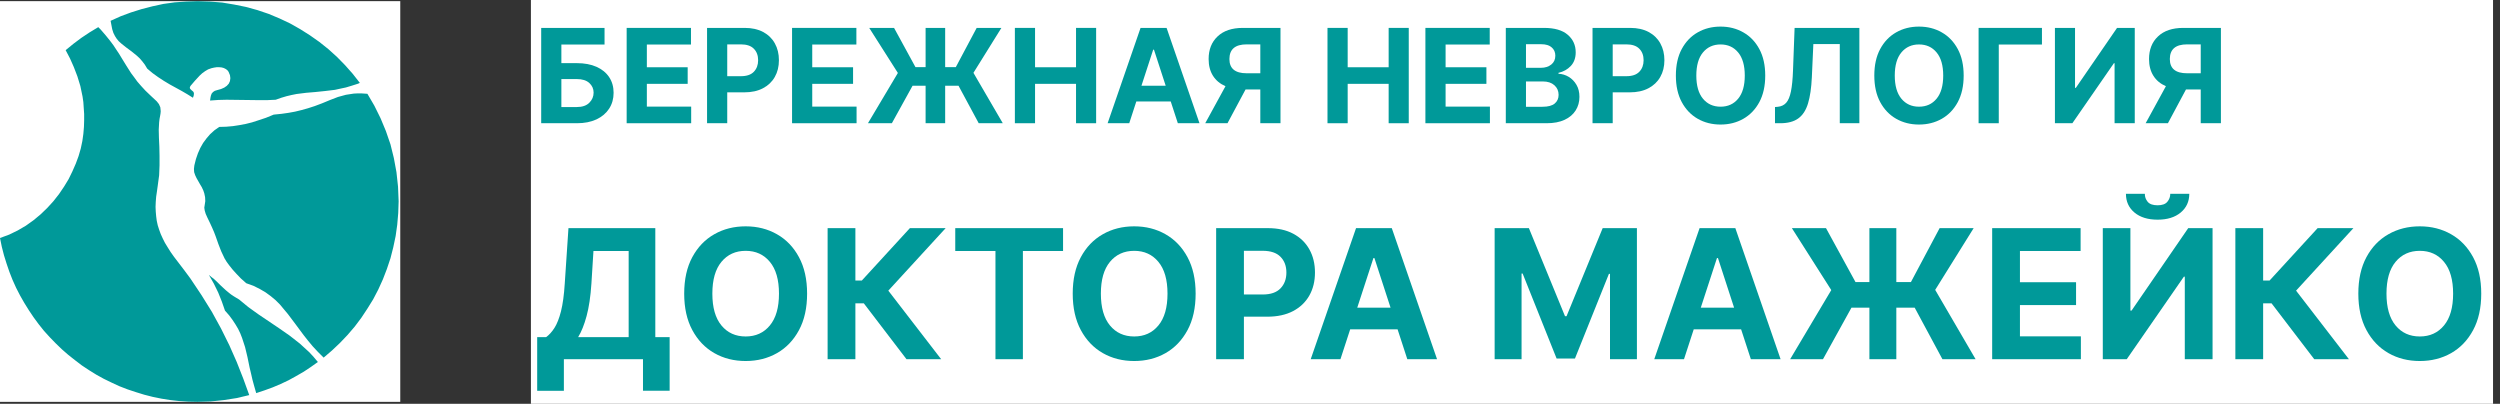
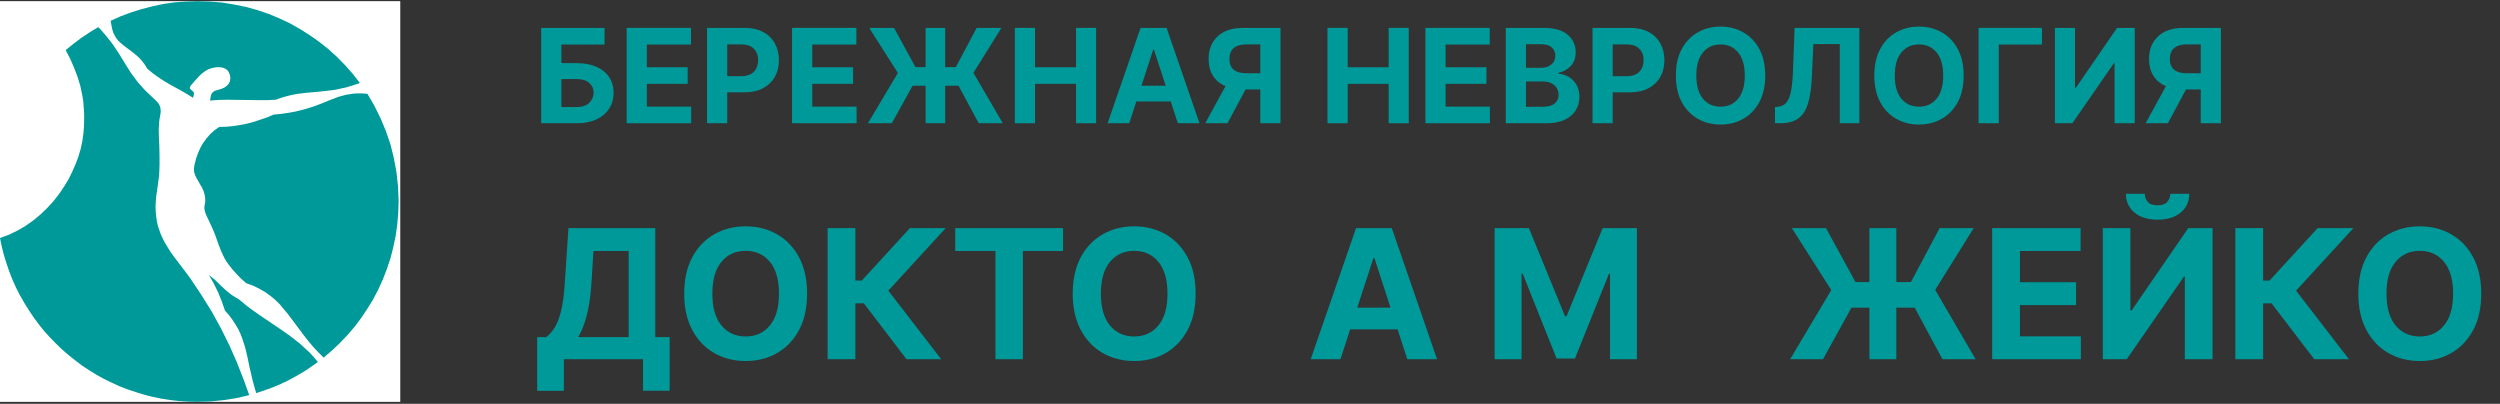
<svg xmlns="http://www.w3.org/2000/svg" width="291" height="47" viewBox="0 0 291 47" fill="none">
  <rect x="0" y="0" width="291" height="47" fill="#333333" stroke="none" />
  <path d="M0 0.134H46.591V46.776H0V0.134Z" fill="white" />
  <path fill-rule="evenodd" clip-rule="evenodd" d="M22.992 0.136L24.428 0.182L25.863 0.298L27.252 0.529L28.618 0.805L29.962 1.175L31.258 1.613L32.531 2.144L33.758 2.722L34.94 3.391L36.074 4.108L37.186 4.891L38.227 5.723L39.223 6.623L40.173 7.594L41.053 8.587L41.886 9.648L41.678 9.741L40.959 9.971L40.266 10.18L39.617 10.318L38.991 10.456L37.834 10.595L36.723 10.71L35.635 10.802L34.523 10.941L33.944 11.057L33.365 11.195L32.739 11.38L32.092 11.61L31.073 11.657H30.101L26.372 11.61L25.423 11.634L24.451 11.703L24.497 11.38L24.543 11.149L24.636 10.895L24.798 10.71L25.006 10.572L25.308 10.48L25.724 10.364L26.096 10.202L26.396 9.995L26.628 9.741L26.767 9.441L26.813 9.095L26.767 8.748L26.604 8.355L26.465 8.171L26.279 8.032L26.048 7.917L25.794 7.848L25.516 7.824H25.216L24.914 7.87L24.614 7.939L24.219 8.078L23.872 8.285L23.548 8.517L23.246 8.794L22.692 9.394L22.159 10.017L22.09 10.202L22.112 10.295L22.159 10.364L22.298 10.503L22.436 10.617L22.529 10.71L22.575 10.871L22.553 11.103L22.46 11.38L21.834 10.988L21.163 10.595L19.774 9.834L19.079 9.417L18.408 8.978L17.737 8.494L17.135 7.985L16.856 7.524L16.555 7.131L16.254 6.785L15.931 6.484L15.304 5.977L14.68 5.516L14.101 5.053L13.823 4.799L13.592 4.523L13.383 4.199L13.198 3.83L13.059 3.391L12.873 2.422L14.055 1.89L15.235 1.452L16.486 1.059L17.737 0.736L19.01 0.459L20.329 0.274L21.649 0.182L22.992 0.136ZM42.766 10.918L43.575 12.303L44.294 13.757L44.919 15.259L45.452 16.806L45.845 18.399L46.147 20.038L46.331 21.724L46.401 23.433L46.355 24.794L46.238 26.157L46.053 27.472L45.776 28.789L45.452 30.058L45.035 31.305L44.572 32.506L44.039 33.684L43.438 34.838L42.766 35.923L42.048 37.008L41.283 38.024L40.451 38.994L39.571 39.917L38.644 40.795L37.672 41.627L37.001 40.957L36.399 40.31L35.843 39.641L35.333 38.994L34.407 37.747L33.505 36.547L33.041 35.992L32.578 35.438L32.068 34.93L31.513 34.469L30.912 34.03L30.24 33.637L29.499 33.268L28.665 32.968L28.04 32.413L27.53 31.882L27.091 31.398L26.72 30.936L26.396 30.498L26.141 30.082L25.748 29.251L25.424 28.419L25.099 27.496L24.914 27.011L24.683 26.479L24.428 25.926L24.126 25.302L23.941 24.886L23.826 24.494L23.78 24.171L23.826 23.871L23.895 23.408L23.872 22.947L23.78 22.508L23.663 22.162L23.478 21.77L23.27 21.424L22.877 20.731L22.714 20.385L22.599 20.038L22.575 19.668L22.622 19.253L22.807 18.514L23.038 17.845L23.316 17.221L23.641 16.645L24.034 16.113L24.451 15.628L24.96 15.167L25.516 14.774L26.326 14.75L27.113 14.681L27.854 14.567L28.596 14.428L29.337 14.243L30.124 13.989L30.957 13.711L31.86 13.342L32.763 13.25L33.575 13.135L34.338 12.996L35.101 12.811L35.843 12.603L36.63 12.349L37.486 12.027L38.435 11.634L39.339 11.287L40.266 11.034L41.168 10.895L41.608 10.871H42.071L42.766 10.918ZM37.001 42.134L36.19 42.712L35.357 43.266L34.477 43.773L33.597 44.258L32.67 44.696L31.744 45.089L30.795 45.435L29.822 45.759L29.591 44.952L29.383 44.189L29.22 43.473L29.059 42.803L28.803 41.557L28.526 40.402L28.179 39.34L27.971 38.809L27.716 38.277L27.415 37.77L27.067 37.239L26.674 36.708L26.187 36.155L25.817 35.092L25.399 34.052L24.891 33.014L24.312 31.998L24.614 32.252L24.891 32.459L25.308 32.852L25.655 33.198L25.979 33.499L26.304 33.798L26.697 34.122L26.906 34.284L27.183 34.469L27.484 34.654L27.832 34.861L28.897 35.738L30.054 36.57L32.485 38.209L33.712 39.063L34.893 39.987L36.004 41.002L36.514 41.557L37.001 42.134ZM29.012 45.989L27.554 46.335L26.072 46.567L24.543 46.728L22.992 46.775L21.927 46.752L20.861 46.682L19.82 46.567L18.801 46.405L17.782 46.197L16.786 45.943L15.814 45.643L14.842 45.32L13.892 44.952L12.99 44.535L12.087 44.096L11.207 43.611L10.351 43.08L9.517 42.527L8.73 41.926L7.942 41.303L7.201 40.656L6.483 39.963L5.789 39.248L5.118 38.509L4.492 37.724L3.914 36.938L3.357 36.108L2.826 35.254L2.338 34.399L1.875 33.499L1.459 32.576L1.088 31.629L0.764 30.682L0.463 29.712L0.208 28.719L0 27.704L1.065 27.311L2.061 26.826L3.01 26.272L3.914 25.626L4.747 24.933L5.511 24.194L6.228 23.408L6.877 22.578L7.456 21.724L7.989 20.846L8.428 19.946L8.822 19.046L9.146 18.168L9.401 17.29L9.586 16.413L9.702 15.582L9.771 14.774L9.795 14.011V13.273L9.748 12.581L9.702 11.888L9.609 11.241L9.354 10.017L9.007 8.885L8.591 7.801L8.15 6.808L7.642 5.839L8.544 5.1L9.471 4.406L10.442 3.76L11.438 3.159L11.717 3.438L12.295 4.108L12.78 4.708L13.198 5.262L13.546 5.792L13.87 6.277L14.148 6.738L14.703 7.639L15.26 8.517L15.606 8.978L15.976 9.487L16.416 9.995L16.925 10.548L17.552 11.149L18.245 11.795L18.5 12.118L18.662 12.488L18.708 12.949L18.686 13.203L18.639 13.481L18.569 13.85L18.523 14.243L18.477 15.097L18.5 16.043L18.547 17.06L18.569 18.122V19.253L18.523 20.407L18.361 21.607L18.269 22.278L18.176 22.901L18.13 23.501L18.106 24.078L18.13 24.633L18.176 25.164L18.245 25.695L18.361 26.226L18.523 26.733L18.708 27.241L18.94 27.75L19.195 28.258L19.519 28.789L19.866 29.343L20.259 29.897L21.441 31.444L22.159 32.413L23.455 34.353L24.659 36.292L25.724 38.232L26.697 40.194L27.554 42.134L28.318 44.073L29.012 45.989Z" fill="#009999" />
-   <path d="M290.189 0H61.798V47H290.189V0Z" fill="white" />
  <path d="M62.995 14.344V3.248H70.369V5.183H65.344V7.35H67.15C68.029 7.35 68.788 7.492 69.428 7.775C70.067 8.06 70.559 8.459 70.903 8.975C71.249 9.493 71.423 10.102 71.423 10.802C71.423 11.499 71.249 12.113 70.903 12.647C70.559 13.179 70.067 13.595 69.428 13.897C68.788 14.195 68.029 14.344 67.15 14.344H62.995ZM65.344 12.459H67.15C67.78 12.459 68.262 12.293 68.594 11.962C68.928 11.629 69.096 11.235 69.096 10.78C69.096 10.339 68.928 9.965 68.594 9.66C68.262 9.356 67.78 9.204 67.15 9.204H65.344V12.459Z" fill="#009999" />
  <path d="M72.943 14.344V3.248H80.43V5.183H75.293V7.829H80.045V9.759H75.293V12.41H80.453V14.344H72.943Z" fill="#009999" />
  <path d="M82.301 14.344V3.248H86.686C87.528 3.248 88.246 3.408 88.837 3.727C89.431 4.047 89.884 4.491 90.196 5.057C90.51 5.621 90.666 6.273 90.666 7.01C90.666 7.747 90.506 8.397 90.187 8.957C89.87 9.519 89.409 9.958 88.806 10.274C88.205 10.591 87.479 10.749 86.627 10.749H84.65V14.344H82.301ZM84.65 8.868H86.246C86.919 8.868 87.418 8.697 87.748 8.353C88.08 8.007 88.246 7.559 88.246 7.01C88.246 6.458 88.08 6.013 87.748 5.675C87.418 5.335 86.915 5.165 86.237 5.165H84.65V8.868Z" fill="#009999" />
  <path d="M92.196 14.344V3.248H99.683V5.183H94.545V7.829H99.297V9.759H94.545V12.41H99.705V14.344H92.196Z" fill="#009999" />
  <path d="M110.017 3.248V7.816H111.255L113.685 3.248H116.563L113.308 8.478L116.724 14.344H113.922L111.573 9.983H110.017V14.344H107.74V9.983H106.22L103.813 14.344H101.029L104.512 8.492L101.177 3.248H104.068L106.561 7.816H107.74V3.248H110.017Z" fill="#009999" />
  <path d="M118.131 14.344V3.248H120.48V7.829H125.25V3.248H127.59V14.344H125.25V9.759H120.48V14.344H118.131Z" fill="#009999" />
  <path d="M131.443 14.344H128.927L132.761 3.248H135.791L139.62 14.344H137.1L136.275 11.814H132.267L131.443 14.344ZM132.864 9.983H135.688L134.321 5.783H134.231L132.864 9.983Z" fill="#009999" />
  <path d="M149.049 14.344V3.248H144.665C143.403 3.248 142.424 3.578 141.728 4.238C141.031 4.895 140.684 5.774 140.684 6.875C140.684 7.634 140.852 8.281 141.19 8.819C141.528 9.356 142.013 9.761 142.647 10.032L140.289 14.344H142.88L144.983 10.413H146.7V14.344H149.049ZM146.7 8.528H145.104C143.77 8.528 143.104 7.977 143.104 6.875C143.104 5.736 143.774 5.165 145.113 5.165H146.7V8.528Z" fill="#009999" />
  <path d="M154.52 14.344V3.248H156.869V7.829H161.639V3.248H163.979V14.344H161.639V9.759H156.869V14.344H154.52Z" fill="#009999" />
  <path d="M165.917 14.344V3.248H173.404V5.183H168.266V7.829H173.018V9.759H168.266V12.41H173.426V14.344H165.917Z" fill="#009999" />
  <path d="M175.275 14.344V3.248H179.722C180.95 3.248 181.872 3.516 182.488 4.05C183.103 4.581 183.412 5.262 183.412 6.092C183.412 6.745 183.221 7.274 182.842 7.677C182.462 8.08 181.984 8.347 181.408 8.478V8.586C181.829 8.604 182.225 8.723 182.596 8.944C182.965 9.166 183.266 9.472 183.497 9.866C183.73 10.258 183.846 10.729 183.846 11.277C183.846 11.866 183.7 12.391 183.407 12.853C183.117 13.317 182.687 13.681 182.12 13.946C181.552 14.212 180.853 14.344 180.022 14.344H175.275ZM177.624 12.428H179.538C180.198 12.428 180.677 12.301 180.973 12.047C181.271 11.794 181.421 11.46 181.421 11.044C181.421 10.587 181.256 10.213 180.928 9.92C180.602 9.628 180.157 9.481 179.592 9.481H177.624V12.428ZM177.624 7.892H179.368C179.849 7.892 180.248 7.766 180.565 7.516C180.881 7.265 181.04 6.92 181.04 6.481C181.04 6.082 180.898 5.759 180.614 5.514C180.329 5.27 179.928 5.147 179.408 5.147H177.624V7.892Z" fill="#009999" />
  <path d="M185.37 14.344V3.248H189.754C190.597 3.248 191.315 3.408 191.906 3.727C192.5 4.047 192.953 4.491 193.265 5.057C193.579 5.621 193.736 6.273 193.736 7.01C193.736 7.747 193.575 8.397 193.256 8.957C192.939 9.519 192.478 9.958 191.875 10.274C191.274 10.591 190.548 10.749 189.696 10.749H187.719V14.344H185.37ZM187.719 8.868H189.315C189.988 8.868 190.487 8.697 190.817 8.353C191.149 8.007 191.315 7.559 191.315 7.01C191.315 6.458 191.149 6.013 190.817 5.675C190.487 5.335 189.984 5.165 189.306 5.165H187.719V8.868Z" fill="#009999" />
  <path d="M205.473 8.796C205.473 10.005 205.244 11.035 204.787 11.886C204.329 12.735 203.707 13.382 202.922 13.829C202.138 14.275 201.255 14.497 200.272 14.497C199.286 14.497 198.399 14.273 197.614 13.825C196.83 13.377 196.21 12.728 195.753 11.877C195.298 11.026 195.072 10 195.072 8.796C195.072 7.587 195.298 6.56 195.753 5.711C196.21 4.86 196.83 4.213 197.614 3.768C198.399 3.32 199.286 3.096 200.272 3.096C201.255 3.096 202.138 3.32 202.922 3.768C203.707 4.213 204.329 4.86 204.787 5.711C205.244 6.56 205.473 7.587 205.473 8.796ZM203.092 8.796C203.092 7.621 202.834 6.723 202.321 6.105C201.81 5.485 201.126 5.174 200.272 5.174C199.42 5.174 198.737 5.485 198.223 6.105C197.709 6.723 197.452 7.621 197.452 8.796C197.452 9.969 197.709 10.867 198.223 11.488C198.737 12.109 199.42 12.419 200.272 12.419C201.126 12.419 201.81 12.109 202.321 11.488C202.834 10.867 203.092 9.969 203.092 8.796Z" fill="#009999" />
  <path d="M206.609 14.344V12.459L206.923 12.432C207.332 12.396 207.66 12.242 207.909 11.967C208.157 11.692 208.342 11.25 208.465 10.641C208.59 10.032 208.671 9.213 208.707 8.183L208.891 3.248H216.431V14.344H214.15V5.129H211.074L210.899 8.993C210.842 10.232 210.694 11.246 210.455 12.034C210.219 12.822 209.842 13.404 209.326 13.78C208.811 14.156 208.108 14.344 207.219 14.344H206.609Z" fill="#009999" />
  <path d="M228.571 8.796C228.571 10.005 228.342 11.035 227.885 11.886C227.428 12.735 226.806 13.382 226.02 13.829C225.237 14.275 224.353 14.497 223.37 14.497C222.384 14.497 221.498 14.273 220.712 13.825C219.929 13.377 219.309 12.728 218.851 11.877C218.396 11.026 218.17 10 218.17 8.796C218.17 7.587 218.396 6.56 218.851 5.711C219.309 4.86 219.929 4.213 220.712 3.768C221.498 3.32 222.384 3.096 223.37 3.096C224.353 3.096 225.237 3.32 226.02 3.768C226.806 4.213 227.428 4.86 227.885 5.711C228.342 6.56 228.571 7.587 228.571 8.796ZM226.19 8.796C226.19 7.621 225.933 6.723 225.419 6.105C224.908 5.485 224.225 5.174 223.37 5.174C222.519 5.174 221.835 5.485 221.322 6.105C220.807 6.723 220.551 7.621 220.551 8.796C220.551 9.969 220.807 10.867 221.322 11.488C221.835 12.109 222.519 12.419 223.37 12.419C224.225 12.419 224.908 12.109 225.419 11.488C225.933 10.867 226.19 9.969 226.19 8.796Z" fill="#009999" />
  <path d="M237.683 3.248V5.183H232.657V14.344H230.308V3.248H237.683Z" fill="#009999" />
  <path d="M239.193 3.248V14.344H241.223L246.056 7.359H246.137V14.344H248.486V3.248H246.424L241.627 10.225H241.533V3.248H239.193Z" fill="#009999" />
  <path d="M258.514 14.344V3.248H254.129C252.867 3.248 251.889 3.578 251.193 4.238C250.496 4.895 250.148 5.774 250.148 6.875C250.148 7.634 250.316 8.281 250.655 8.819C250.992 9.356 251.477 9.761 252.112 10.032L249.754 14.344H252.345L254.448 10.413H256.165V14.344H258.514ZM256.165 8.528H254.569C253.235 8.528 252.569 7.977 252.569 6.875C252.569 5.736 253.238 5.165 254.578 5.165H256.165V8.528Z" fill="#009999" />
  <path d="M62.528 45.492V39.241H63.568C63.92 38.988 64.245 38.63 64.541 38.166C64.837 37.7 65.089 37.058 65.299 36.236C65.507 35.412 65.654 34.335 65.738 33.003L66.169 26.555H76.278V39.241H77.946V45.479H74.844V41.811H65.635V45.492H62.528ZM67.298 39.241H73.176V29.215H69.078L68.841 33.003C68.742 34.514 68.555 35.774 68.28 36.783C68.008 37.792 67.681 38.612 67.298 39.241Z" fill="#009999" />
  <path d="M93.946 34.181C93.946 35.847 93.63 37.264 93 38.43C92.373 39.598 91.519 40.489 90.44 41.104C89.361 41.716 88.146 42.022 86.796 42.022C85.438 42.022 84.22 41.715 83.142 41.099C82.062 40.481 81.21 39.588 80.582 38.417C79.954 37.247 79.641 35.836 79.641 34.181C79.641 32.519 79.954 31.104 80.582 29.936C81.21 28.769 82.062 27.879 83.142 27.267C84.22 26.652 85.438 26.345 86.796 26.345C88.146 26.345 89.361 26.652 90.44 27.267C91.519 27.879 92.373 28.769 93 29.936C93.63 31.104 93.946 32.519 93.946 34.181ZM90.674 34.181C90.674 32.563 90.319 31.328 89.611 30.478C88.905 29.625 87.967 29.197 86.796 29.197C85.621 29.197 84.681 29.625 83.976 30.478C83.27 31.328 82.918 32.563 82.918 34.181C82.918 35.796 83.27 37.031 83.976 37.884C84.681 38.738 85.621 39.165 86.796 39.165C87.967 39.165 88.905 38.738 89.611 37.884C90.319 37.031 90.674 35.796 90.674 34.181Z" fill="#009999" />
  <path d="M105.516 41.811L100.549 35.309H99.567V41.811H96.334V26.555H99.567V32.65H100.32L105.911 26.555H110.075L103.4 33.832L109.551 41.811H105.516Z" fill="#009999" />
  <path d="M111.192 29.215V26.555H123.74V29.215H119.064V41.811H115.872V29.215H111.192Z" fill="#009999" />
  <path d="M139.171 34.181C139.171 35.847 138.855 37.264 138.225 38.43C137.597 39.598 136.743 40.489 135.665 41.104C134.586 41.716 133.371 42.022 132.02 42.022C130.663 42.022 129.445 41.715 128.366 41.099C127.287 40.481 126.434 39.588 125.807 38.417C125.179 37.247 124.865 35.836 124.865 34.181C124.865 32.519 125.179 31.104 125.807 29.936C126.434 28.769 127.287 27.879 128.366 27.267C129.445 26.652 130.663 26.345 132.02 26.345C133.371 26.345 134.586 26.652 135.665 27.267C136.743 27.879 137.597 28.769 138.225 29.936C138.855 31.104 139.171 32.519 139.171 34.181ZM135.898 34.181C135.898 32.563 135.544 31.328 134.836 30.478C134.13 29.625 133.192 29.197 132.02 29.197C130.846 29.197 129.905 29.625 129.2 30.478C128.494 31.328 128.142 32.563 128.142 34.181C128.142 35.796 128.494 37.031 129.2 37.884C129.905 38.738 130.846 39.165 132.02 39.165C133.192 39.165 134.13 38.738 134.836 37.884C135.544 37.031 135.898 35.796 135.898 34.181Z" fill="#009999" />
-   <path d="M141.559 41.811V26.555H147.584C148.743 26.555 149.732 26.774 150.548 27.213C151.364 27.652 151.987 28.261 152.417 29.04C152.848 29.817 153.063 30.711 153.063 31.723C153.063 32.738 152.843 33.632 152.404 34.405C151.967 35.175 151.335 35.778 150.508 36.214C149.679 36.647 148.678 36.863 147.504 36.863H144.791V41.811H141.559ZM144.791 34.279H146.984C147.907 34.279 148.595 34.042 149.05 33.567C149.508 33.093 149.736 32.478 149.736 31.723C149.736 30.965 149.508 30.355 149.05 29.891C148.595 29.425 147.901 29.192 146.966 29.192H144.791V34.279Z" fill="#009999" />
  <path d="M156.028 41.811H152.567L157.844 26.555H162.004L167.272 41.811H163.811L162.677 38.332H157.162L156.028 41.811ZM157.983 35.815H161.861L159.982 30.039H159.866L157.983 35.815Z" fill="#009999" />
  <path d="M173.976 26.555H177.962L182.167 36.805H182.346L186.552 26.555H190.537V41.811H187.404V31.879H187.278L183.324 41.735H181.19L177.236 31.843H177.11V41.811H173.976V26.555Z" fill="#009999" />
-   <path d="M196.017 41.811H192.556L197.832 26.555H201.993L207.26 41.811H203.799L202.665 38.332H197.151L196.017 41.811ZM197.971 35.815H201.849L199.971 30.039H199.854L197.971 35.815Z" fill="#009999" />
  <path d="M220.732 26.555V32.833H222.431L225.771 26.555H229.734L225.256 33.742L229.959 41.811H226.099L222.871 35.815H220.732V41.811H217.598V35.815H215.509L212.196 41.811H208.372L213.16 33.764L208.574 26.555H212.546L215.98 32.833H217.598V26.555H220.732Z" fill="#009999" />
  <path d="M231.889 41.811V26.555H242.182V29.215H235.121V32.851H241.653V35.511H235.121V39.151H242.214V41.811H231.889Z" fill="#009999" />
  <path d="M244.765 26.555V41.811H247.553L254.202 32.206H254.31V41.811H257.542V26.555H254.709L248.114 36.151H247.979V26.555H244.765ZM252.619 22.561H254.834C254.831 23.46 254.496 24.186 253.83 24.741C253.166 25.294 252.271 25.57 251.144 25.57C250.015 25.57 249.118 25.294 248.454 24.741C247.791 24.186 247.459 23.46 247.459 22.561H249.66C249.654 22.904 249.764 23.213 249.988 23.488C250.214 23.76 250.6 23.895 251.144 23.895C251.676 23.895 252.054 23.76 252.279 23.488C252.505 23.217 252.619 22.908 252.619 22.561Z" fill="#009999" />
  <path d="M269.378 41.811L264.411 35.309H263.429V41.811H260.196V26.555H263.429V32.65H264.182L269.772 26.555H273.937L267.262 33.832L273.413 41.811H269.378Z" fill="#009999" />
  <path d="M288.816 34.181C288.816 35.847 288.5 37.264 287.87 38.43C287.242 39.598 286.388 40.489 285.31 41.104C284.231 41.716 283.016 42.022 281.665 42.022C280.308 42.022 279.089 41.715 278.011 41.099C276.932 40.481 276.079 39.588 275.451 38.417C274.824 37.247 274.51 35.836 274.51 34.181C274.51 32.519 274.824 31.104 275.451 29.936C276.079 28.769 276.932 27.879 278.011 27.267C279.089 26.652 280.308 26.345 281.665 26.345C283.016 26.345 284.231 26.652 285.31 27.267C286.388 27.879 287.242 28.769 287.87 29.936C288.5 31.104 288.816 32.519 288.816 34.181ZM285.543 34.181C285.543 32.563 285.189 31.328 284.48 30.478C283.774 29.625 282.836 29.197 281.665 29.197C280.49 29.197 279.55 29.625 278.845 30.478C278.139 31.328 277.787 32.563 277.787 34.181C277.787 35.796 278.139 37.031 278.845 37.884C279.55 38.738 280.49 39.165 281.665 39.165C282.836 39.165 283.774 38.738 284.48 37.884C285.189 37.031 285.543 35.796 285.543 34.181Z" fill="#009999" />
</svg>